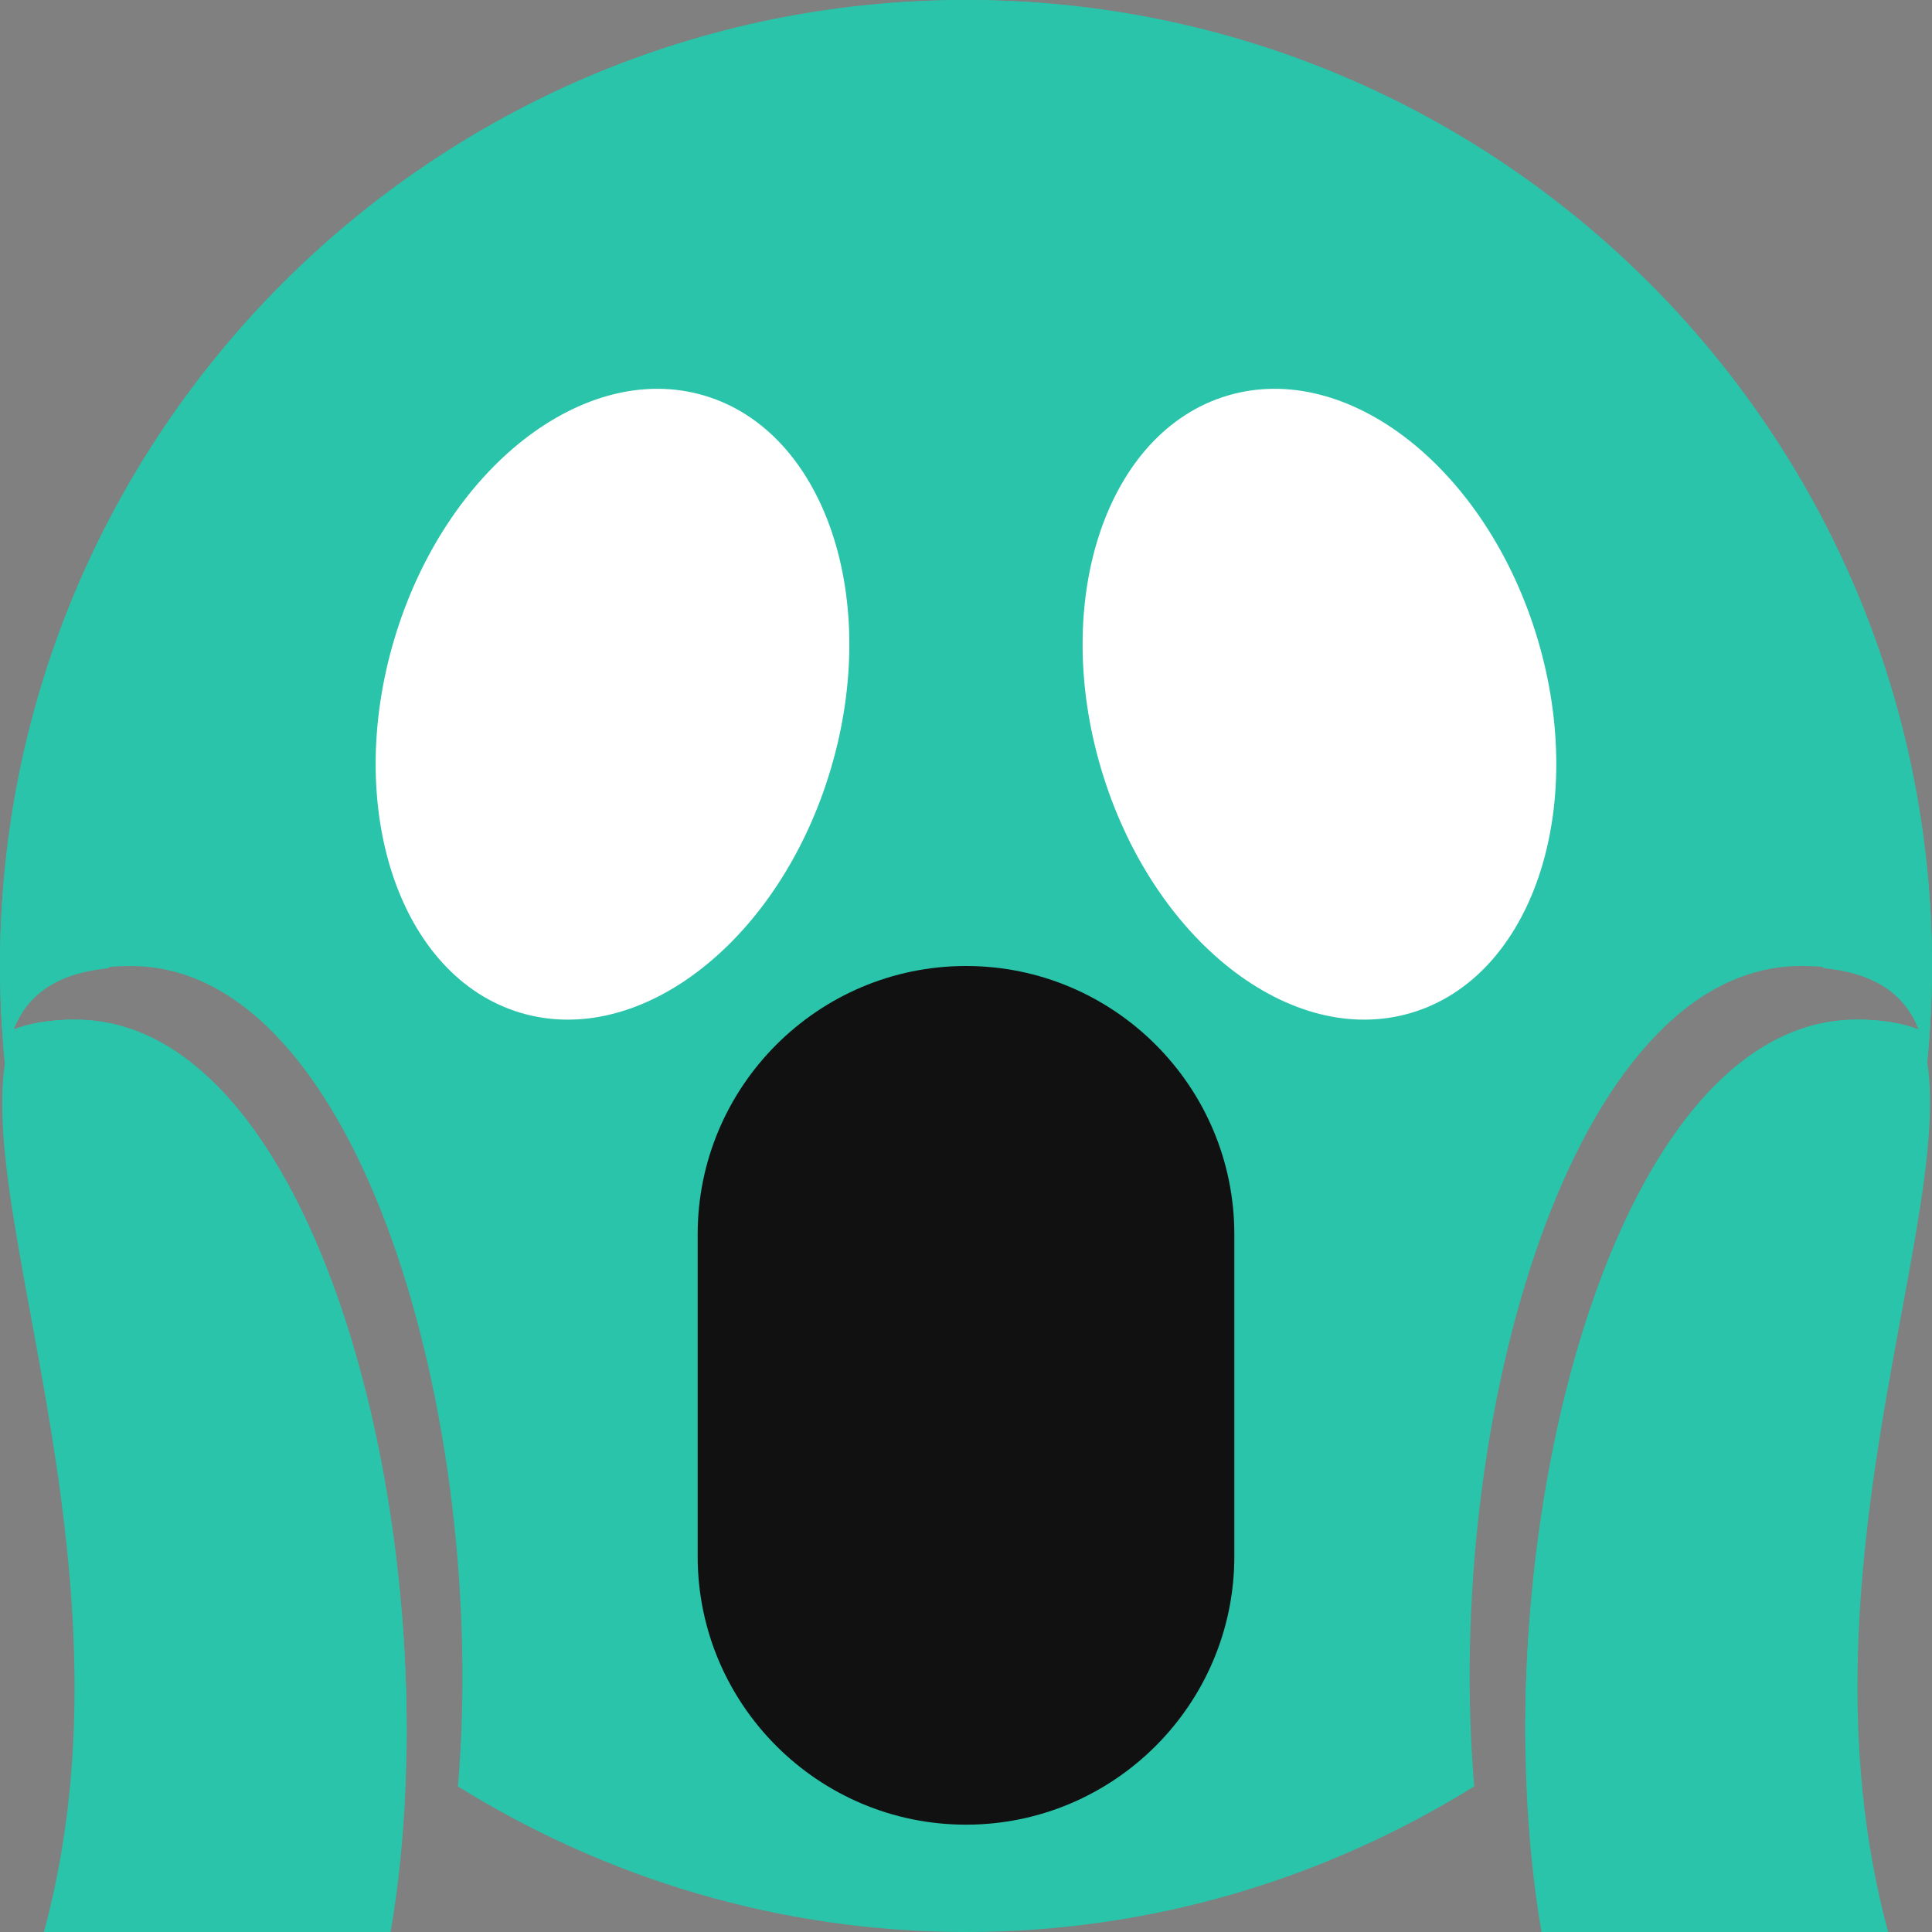
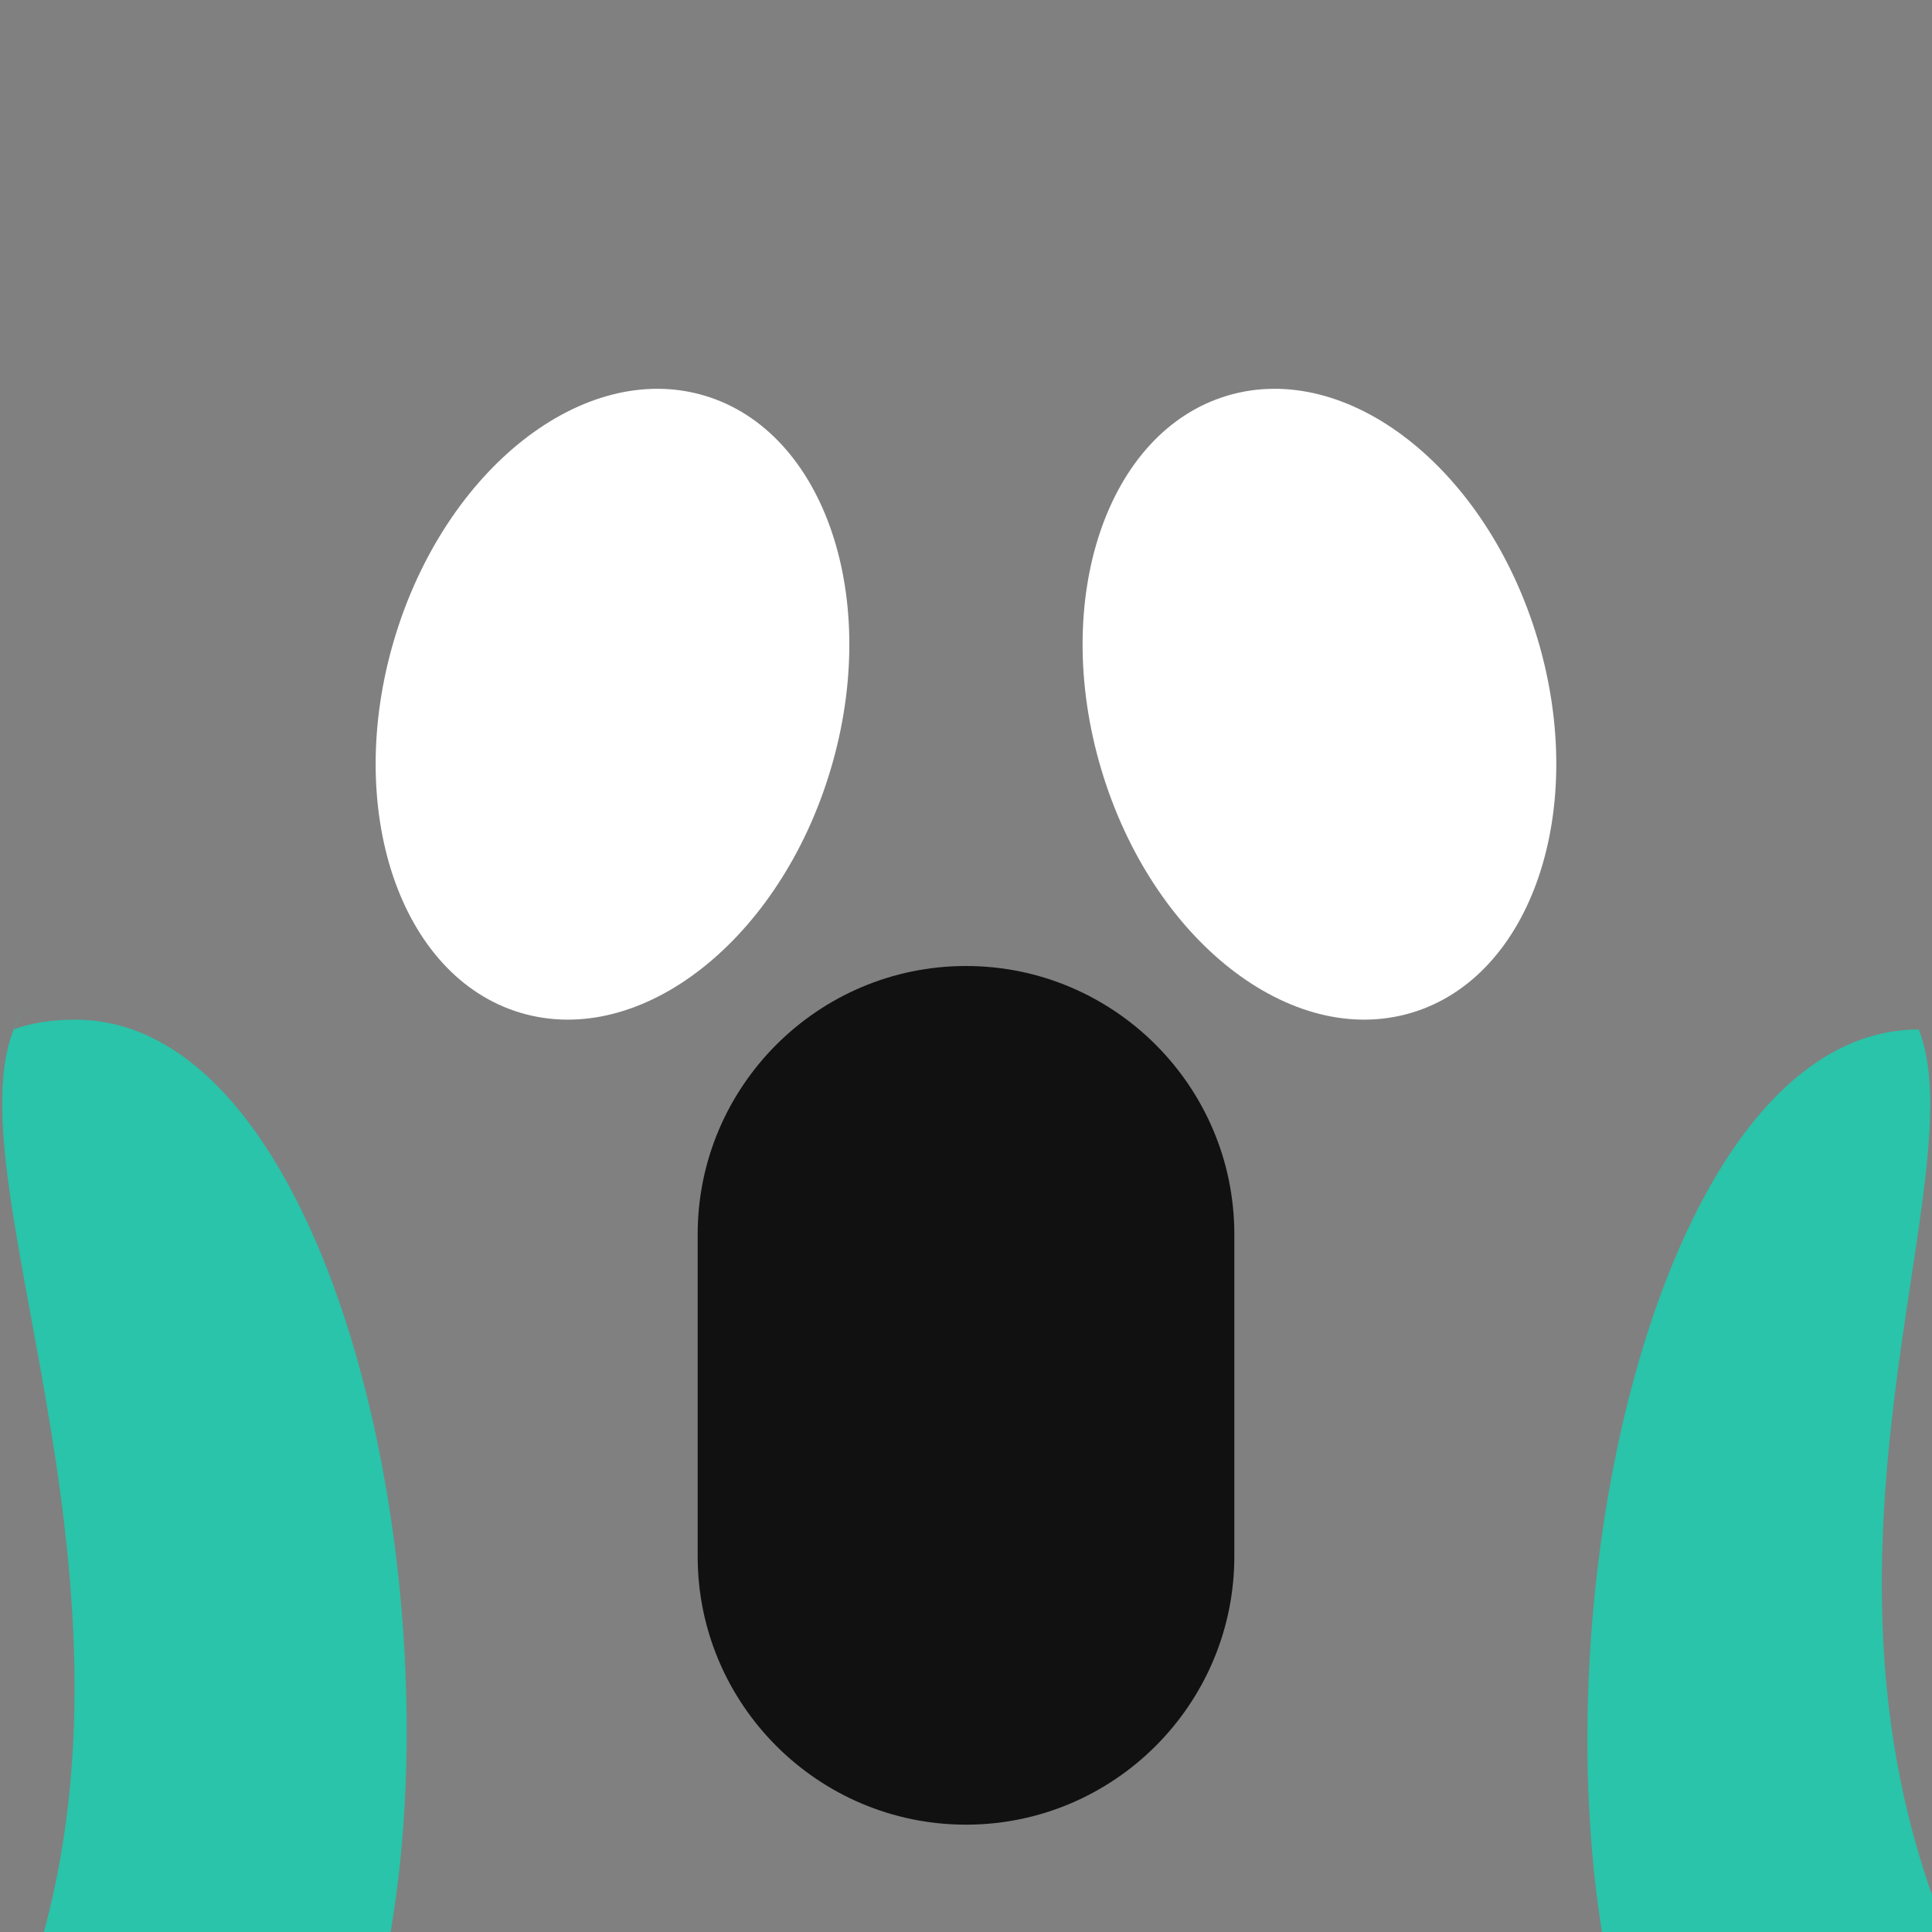
<svg xmlns="http://www.w3.org/2000/svg" id="Capa_1" x="0px" y="0px" viewBox="0 0 512 512" style="enable-background:new 0 0 512 512;" xml:space="preserve" width="512px" height="512px" class="">
  <rect x="0" y="0" width="512" height="512" fill="#808080" stroke="none" />
  <g>
    <g transform="matrix(1.25 0 0 -1.25 0 45)">
      <g>
        <g>
-           <path style="fill:#29C4A9" d="M204.8,36C91.705,36,0-55.705,0-168.8c0-68.847,34.088-129.616,86.175-166.741 c1.183,73.25-25.452,155.364-70.201,155.364c-5.279,0-9.557-0.751-13.119-2.082c3.447,8.613,10.923,13.449,24.906,13.449 c48.583,0,75.844-96.779,69.325-173.932C128.41-362.188,165.228-373.6,204.8-373.6c39.583,0,76.413,11.423,107.748,30.868 C305.983-265.284,333.232-168.8,381.85-168.8c14.029,0,21.515-4.847,24.94-13.46c-3.573,1.331-7.862,2.082-13.164,2.082 c-44.806,0-71.441-81.909-70.201-155.364C375.524-298.416,409.6-237.647,409.6-168.8C409.6-55.705,317.906,36,204.8,36" data-original="#FFCC4D" class="" data-old_color="#FFCC4D" />
-           <path style="fill:#29C4A9" d="M204.8,36C91.705,36,0-55.705,0-168.8c0-13.562,1.399-26.806,3.914-39.64 c2.662,9.819,6.827,19.24,12.038,28.262c-5.268,0-9.535-0.751-13.096-2.082c3.004,7.509,9.364,11.924,20.127,12.993 C57.025-121.719,125.577-89.156,204.8-89.156c79.235,0,147.775-32.552,181.817-80.1c10.82-1.07,17.18-5.484,20.173-13.005 c-3.561,1.331-7.839,2.082-13.13,2.082c5.211-9.023,9.364-18.443,12.026-28.262c2.526,12.834,3.914,26.078,3.914,39.64 C409.6-55.705,317.906,36,204.8,36" data-original="#BDDDF4" class="" data-old_color="#BDDDF4" />
          <g>
            <path style="fill:#FFFFFF" d="M83.593-99.509c-10.763-36.136,1.217-71.6,26.772-79.212c25.554-7.623,55,15.497,65.752,51.632 c10.763,36.124-1.217,71.6-26.749,79.212C123.813-40.265,94.367-63.385,83.593-99.509" data-original="#F5F8FA" class="active-path" data-old_color="#F5F8FA" />
            <path style="fill:#FFFFFF" d="M325.996-99.509c10.763-36.136-1.217-71.6-26.761-79.212c-25.566-7.623-55,15.497-65.764,51.632 c-10.763,36.124,1.217,71.6,26.749,79.212C285.776-40.265,315.221-63.385,325.996-99.509" data-original="#F5F8FA" class="active-path" data-old_color="#F5F8FA" />
          </g>
          <path style="fill:#111111" d="M204.8-168.8c-31.369,0-56.889-25.52-56.889-56.889v-68.267c0-31.369,25.52-56.889,56.889-56.889 s56.889,25.52,56.889,56.889v68.267C261.689-194.32,236.169-168.8,204.8-168.8" data-original="#664500" class="" data-old_color="#664500" />
          <g>
            <path style="fill:#29C4A9" d="M15.974-180.178c-5.279,0-9.557-0.751-13.119-2.082c0.819,2.037,1.9,3.823,3.197,5.427 C-15.132-202.911,32.404-288.722,9.307-373.6h73.512C96.336-294.411,68.756-180.178,15.974-180.178" data-original="#FCAB40" class="" data-old_color="#FCAB40" />
-             <path style="fill:#29C4A9" d="M406.79-182.26c-3.561,1.32-7.851,2.082-13.164,2.082c-52.804,0-80.395-113.801-66.822-193.422 h73.5C378.618-293.444,419.146-213.31,406.79-182.26" data-original="#FCAB40" class="" data-old_color="#FCAB40" />
+             <path style="fill:#29C4A9" d="M406.79-182.26c-52.804,0-80.395-113.801-66.822-193.422 h73.5C378.618-293.444,419.146-213.31,406.79-182.26" data-original="#FCAB40" class="" data-old_color="#FCAB40" />
          </g>
        </g>
      </g>
    </g>
  </g>
</svg>